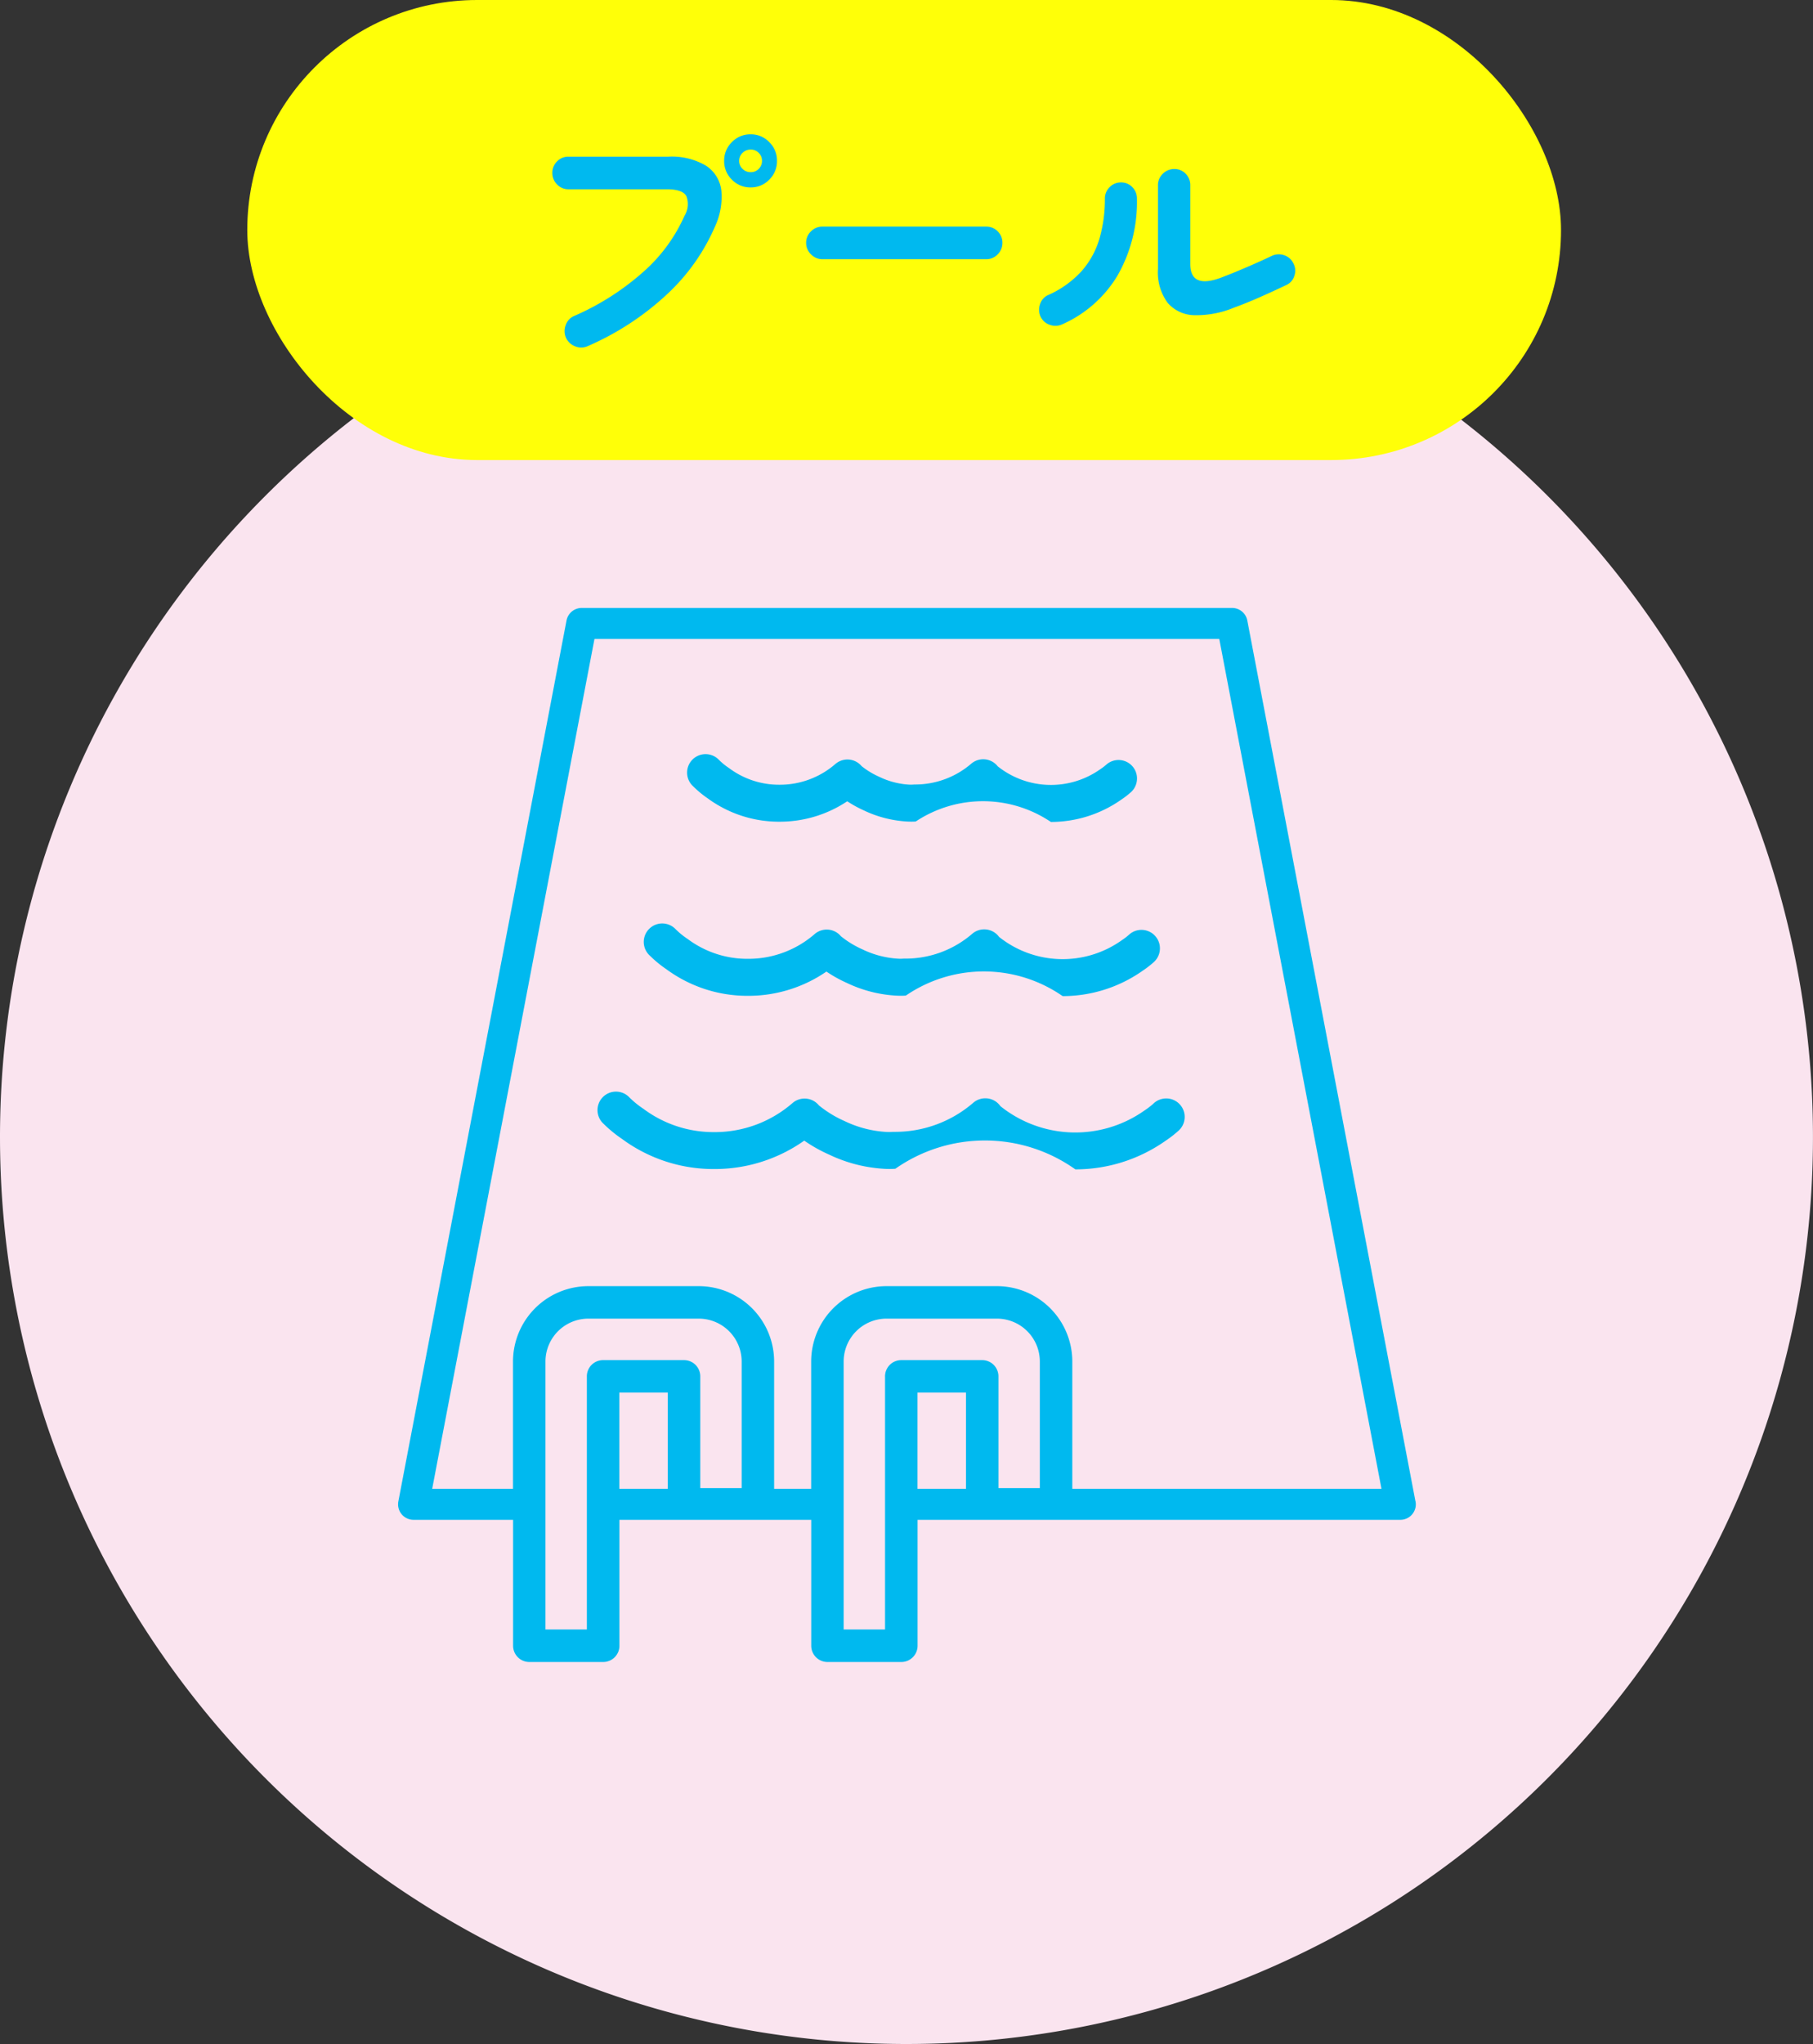
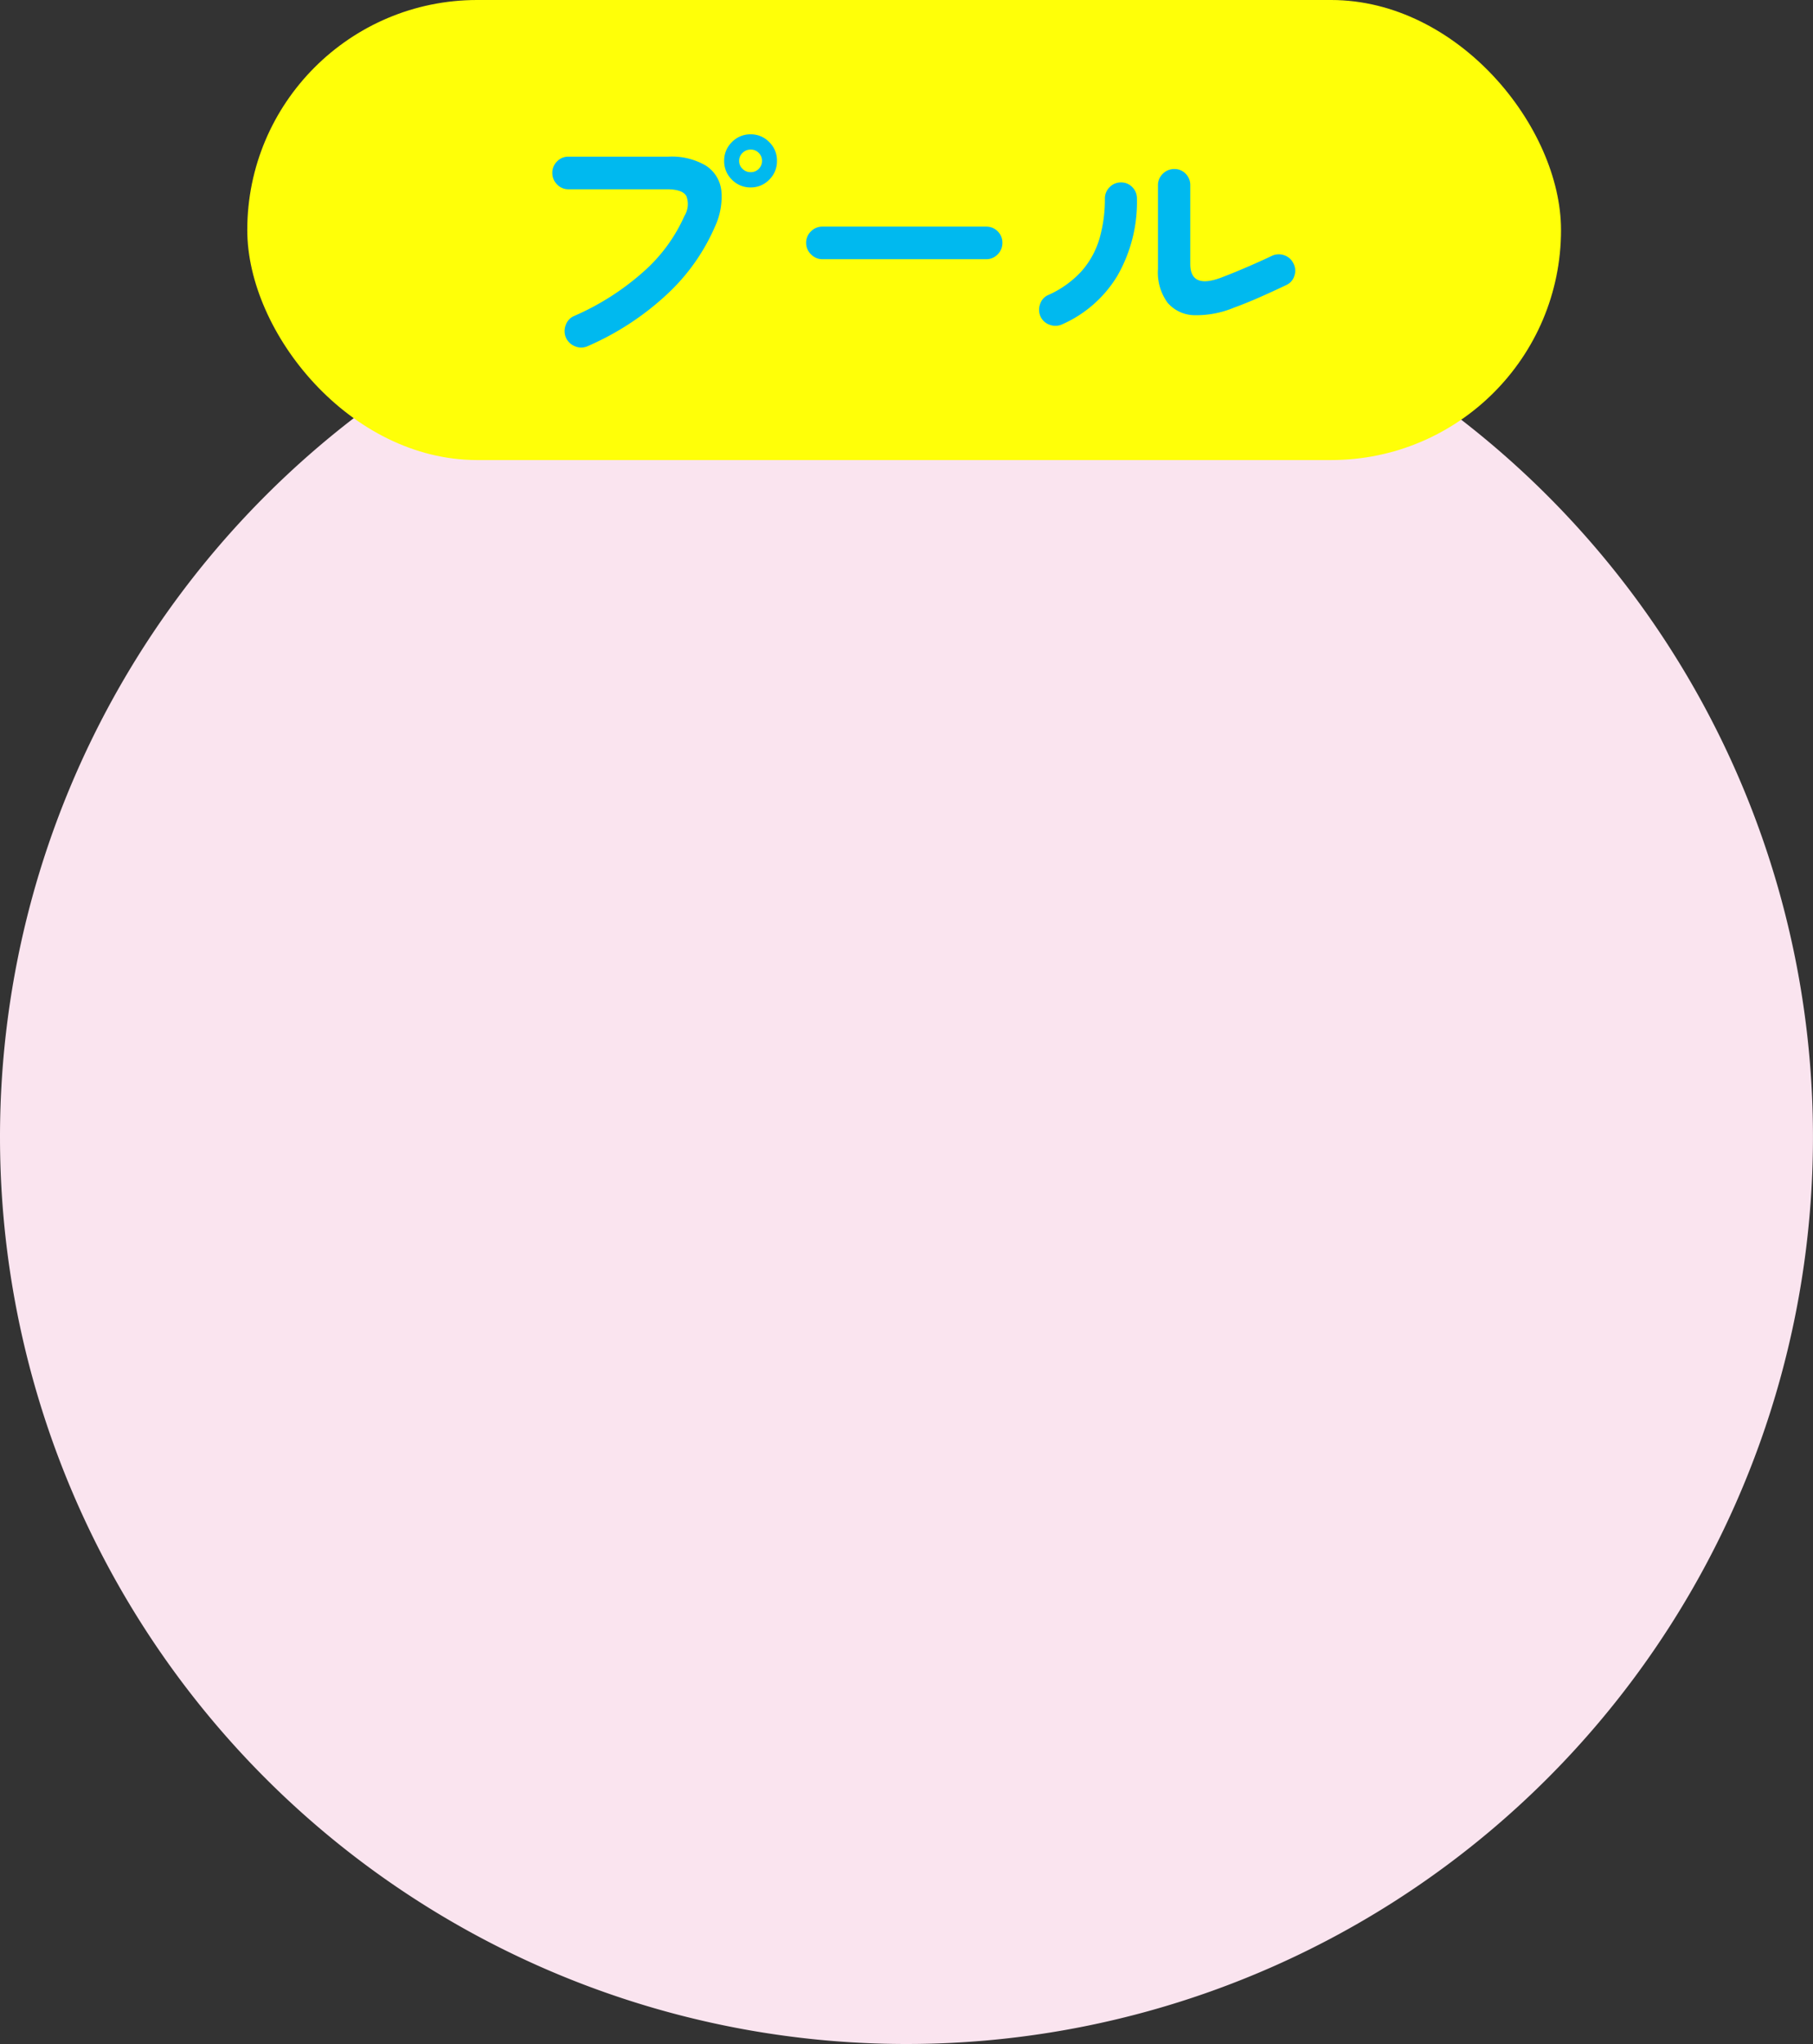
<svg xmlns="http://www.w3.org/2000/svg" width="138.002" height="155.503" viewBox="0 0 138.002 155.503">
  <rect x="0" y="0" width="138.002" height="155.503" fill="#333333" stroke="none" />
  <g id="グループ_1650" data-name="グループ 1650" transform="translate(0 17.501)">
    <g id="グループ_1619" data-name="グループ 1619" transform="translate(0 0)">
-       <path id="パス_17576" data-name="パス 17576" d="M69,0A69,69,0,1,1,0,69,69,69,0,0,1,69,0Z" fill="#fae4ef" />
+       <path id="パス_17576" data-name="パス 17576" d="M69,0A69,69,0,1,1,0,69,69,69,0,0,1,69,0" fill="#fae4ef" />
      <g id="グループ_1607" data-name="グループ 1607" transform="translate(30.293 28.75)">
-         <path id="パス_17550" data-name="パス 17550" d="M2809.586,1608.277l-12.8-67.015a1.178,1.178,0,0,0-1.157-.957h-49.507a1.178,1.178,0,0,0-1.157.957l-12.8,67.015a1.178,1.178,0,0,0,1.157,1.4h7.577v9.581a1.235,1.235,0,0,0,1.236,1.235h5.623a1.235,1.235,0,0,0,1.235-1.235v-9.581h14.6v9.581a1.236,1.236,0,0,0,1.236,1.235h5.622a1.236,1.236,0,0,0,1.236-1.235v-9.581h36.747a1.178,1.178,0,0,0,1.157-1.4Zm-63.072-9.519v19.263h-3.151v-20.388a3.266,3.266,0,0,1,3.262-3.262h8.41a3.266,3.266,0,0,1,3.262,3.262v9.629h-3.151v-8.5a1.236,1.236,0,0,0-1.236-1.235h-6.161A1.235,1.235,0,0,0,2746.513,1598.758Zm2.471,1.236h3.69v7.326h-3.69Zm20.226-1.236v19.263h-3.151v-20.388a3.266,3.266,0,0,1,3.262-3.262h8.409a3.266,3.266,0,0,1,3.262,3.262v9.629h-3.151v-8.5a1.236,1.236,0,0,0-1.236-1.235h-6.161A1.236,1.236,0,0,0,2769.21,1598.758Zm2.471,1.236h3.689v7.326h-3.689Zm11.783,7.326v-9.687a5.74,5.74,0,0,0-5.734-5.733h-8.409a5.74,5.74,0,0,0-5.734,5.733v9.687h-2.82v-9.687a5.74,5.74,0,0,0-5.733-5.733h-8.41a5.74,5.74,0,0,0-5.733,5.733v9.687h-6.152l12.353-64.658h47.559L2807,1607.32Z" transform="translate(-2732.136 -1540.305)" fill="#00b9ef" />
-         <path id="パス_17551" data-name="パス 17551" d="M2851.207,1726.926a5.5,5.5,0,0,1-.64.494l-.037.025a9.116,9.116,0,0,1-10.969-.328c-.027-.037-.055-.074-.085-.11a1.406,1.406,0,0,0-1.983-.146,9.109,9.109,0,0,1-5.95,2.212h-.028c-.038,0-.08,0-.121,0a3.667,3.667,0,0,1-.613,0,8.433,8.433,0,0,1-3.058-.809l-.04-.018a8.619,8.619,0,0,1-1.941-1.189c-.009-.011-.017-.023-.026-.033a1.406,1.406,0,0,0-1.983-.14,9.02,9.02,0,0,1-5.928,2.209h-.1a8.913,8.913,0,0,1-5.282-1.747c-.018-.014-.037-.027-.057-.04a7.135,7.135,0,0,1-1.038-.845,1.406,1.406,0,1,0-1.973,2,9.936,9.936,0,0,0,1.418,1.16,11.73,11.73,0,0,0,6.917,2.281h.127a11.821,11.821,0,0,0,6.813-2.162,11.407,11.407,0,0,0,1.9,1.067,11.2,11.2,0,0,0,4.037,1.067q.264.022.53.022c.156,0,.313-.005.468-.017a11.88,11.88,0,0,1,13.7.048,11.923,11.923,0,0,0,6.872-2.179,8.343,8.343,0,0,0,.951-.736,1.406,1.406,0,1,0-1.877-2.092Z" transform="translate(-2793.705 -1689.216)" fill="#00b9ef" />
-         <path id="パス_17552" data-name="パス 17552" d="M2828.373,1664.992a10.4,10.4,0,0,0,6.13,2.021h.113a10.48,10.48,0,0,0,5.937-1.845,10.143,10.143,0,0,0,1.578.875,9.938,9.938,0,0,0,3.578.945c.158.013.318.02.477.02.138,0,.277,0,.415-.015a10.517,10.517,0,0,1,11.932.042,10.572,10.572,0,0,0,6.091-1.931,7.508,7.508,0,0,0,.847-.655,1.406,1.406,0,0,0-1.877-2.094,4.553,4.553,0,0,1-.538.415l-.036.025a7.766,7.766,0,0,1-9.326-.265c-.022-.029-.043-.058-.067-.086a1.406,1.406,0,0,0-1.982-.146,7.759,7.759,0,0,1-5.068,1.884h-.024c-.048,0-.081,0-.121,0a2.994,2.994,0,0,1-.506,0,7.174,7.174,0,0,1-2.6-.688l-.04-.019a7.33,7.33,0,0,1-1.636-1l-.014-.018a1.406,1.406,0,0,0-1.983-.14,7.685,7.685,0,0,1-5.05,1.881h-.083a7.583,7.583,0,0,1-4.5-1.487l-.057-.04a6.046,6.046,0,0,1-.878-.715,1.406,1.406,0,1,0-1.973,2A8.877,8.877,0,0,0,2828.373,1664.992Z" transform="translate(-2807.94 -1637.505)" fill="#00b9ef" />
-         <path id="パス_17553" data-name="パス 17553" d="M2844.795,1599.922a9.165,9.165,0,0,0,5.4,1.779h.1a9.233,9.233,0,0,0,5.125-1.554,8.956,8.956,0,0,0,1.275.7,8.762,8.762,0,0,0,3.151.832c.142.012.285.018.427.018.122,0,.244,0,.365-.013a9.254,9.254,0,0,1,10.283.036,9.31,9.31,0,0,0,5.362-1.7,6.633,6.633,0,0,0,.751-.582,1.406,1.406,0,0,0-1.878-2.092,3.782,3.782,0,0,1-.441.34l-.036.025a6.5,6.5,0,0,1-7.808-.226c-.012-.015-.023-.031-.036-.046a1.406,1.406,0,0,0-1.982-.146,6.543,6.543,0,0,1-4.265,1.578c-.042,0-.081,0-.121.005a2.45,2.45,0,0,1-.407,0,5.978,5.978,0,0,1-2.172-.575l-.04-.018a6.139,6.139,0,0,1-1.351-.823l0-.006a1.406,1.406,0,0,0-1.983-.14,6.434,6.434,0,0,1-4.23,1.575h-.07a6.344,6.344,0,0,1-3.762-1.245l-.057-.04a5,5,0,0,1-.729-.594,1.406,1.406,0,1,0-1.973,2A7.829,7.829,0,0,0,2844.795,1599.922Z" transform="translate(-2821.223 -1585.44)" fill="#00b9ef" />
-       </g>
+         </g>
    </g>
    <g id="グループ_1365" data-name="グループ 1365" transform="translate(18.822 -17.501)">
      <g id="グループ_1359" data-name="グループ 1359" transform="translate(0 0)">
        <rect id="長方形_199" data-name="長方形 199" width="100" height="35" rx="17.5" fill="#ffff08" />
        <path id="パス_17614" data-name="パス 17614" d="M-24.1.34a1.181,1.181,0,0,1-.94.01,1.264,1.264,0,0,1-.7-.65,1.286,1.286,0,0,1-.02-.97,1.15,1.15,0,0,1,.64-.69,19.747,19.747,0,0,0,5.27-3.36,12.336,12.336,0,0,0,3.13-4.26,1.7,1.7,0,0,0,.14-1.51q-.3-.51-1.48-.51h-7.5a1.158,1.158,0,0,1-.86-.37,1.207,1.207,0,0,1-.36-.87,1.2,1.2,0,0,1,.36-.88,1.174,1.174,0,0,1,.86-.36h7.6a5.133,5.133,0,0,1,2.85.67,2.612,2.612,0,0,1,1.19,1.86,5.332,5.332,0,0,1-.48,2.79,15.328,15.328,0,0,1-3.65,5.15A21.266,21.266,0,0,1-24.1.34Zm12.42-12.08a1.947,1.947,0,0,1-1.43-.59,1.947,1.947,0,0,1-.59-1.43,1.947,1.947,0,0,1,.59-1.43,1.947,1.947,0,0,1,1.43-.59,1.924,1.924,0,0,1,1.41.59,1.947,1.947,0,0,1,.59,1.43,1.947,1.947,0,0,1-.59,1.43A1.924,1.924,0,0,1-11.68-11.74Zm0-1.16a.83.83,0,0,0,.61-.25.83.83,0,0,0,.25-.61.83.83,0,0,0-.25-.61.83.83,0,0,0-.61-.25.864.864,0,0,0-.62.25.814.814,0,0,0-.26.61.814.814,0,0,0,.26.61A.864.864,0,0,0-11.68-12.9Zm5.46,6.62a1.191,1.191,0,0,1-.87-.37,1.191,1.191,0,0,1-.37-.87,1.181,1.181,0,0,1,.37-.88,1.207,1.207,0,0,1,.87-.36H6.24a1.2,1.2,0,0,1,.88.36,1.2,1.2,0,0,1,.36.88,1.207,1.207,0,0,1-.36.87,1.181,1.181,0,0,1-.88.37ZM25.12-2.6a7.45,7.45,0,0,1-3.04.58,2.74,2.74,0,0,1-2.03-.95,3.912,3.912,0,0,1-.73-2.57V-11.9a1.181,1.181,0,0,1,.37-.88,1.207,1.207,0,0,1,.87-.36,1.164,1.164,0,0,1,.87.36,1.215,1.215,0,0,1,.35.88v5.98q0,1.9,2.3,1.06.9-.34,1.97-.8t1.91-.86a1.245,1.245,0,0,1,.94-.07,1.186,1.186,0,0,1,.72.61,1.181,1.181,0,0,1,.09.94,1.119,1.119,0,0,1-.61.72q-.92.44-1.98.91T25.12-2.6ZM12.02-1.32a1.24,1.24,0,0,1-.94.03,1.187,1.187,0,0,1-.7-.63,1.265,1.265,0,0,1-.03-.95,1.117,1.117,0,0,1,.63-.69,7.552,7.552,0,0,0,2.56-1.85,6.509,6.509,0,0,0,1.34-2.48,10.769,10.769,0,0,0,.4-2.99,1.2,1.2,0,0,1,.36-.88,1.174,1.174,0,0,1,.86-.36,1.164,1.164,0,0,1,.87.36,1.215,1.215,0,0,1,.35.88A11.26,11.26,0,0,1,16.22-5,9.28,9.28,0,0,1,12.02-1.32Z" transform="translate(50 25.999)" fill="#00b9ef" />
      </g>
    </g>
  </g>
</svg>